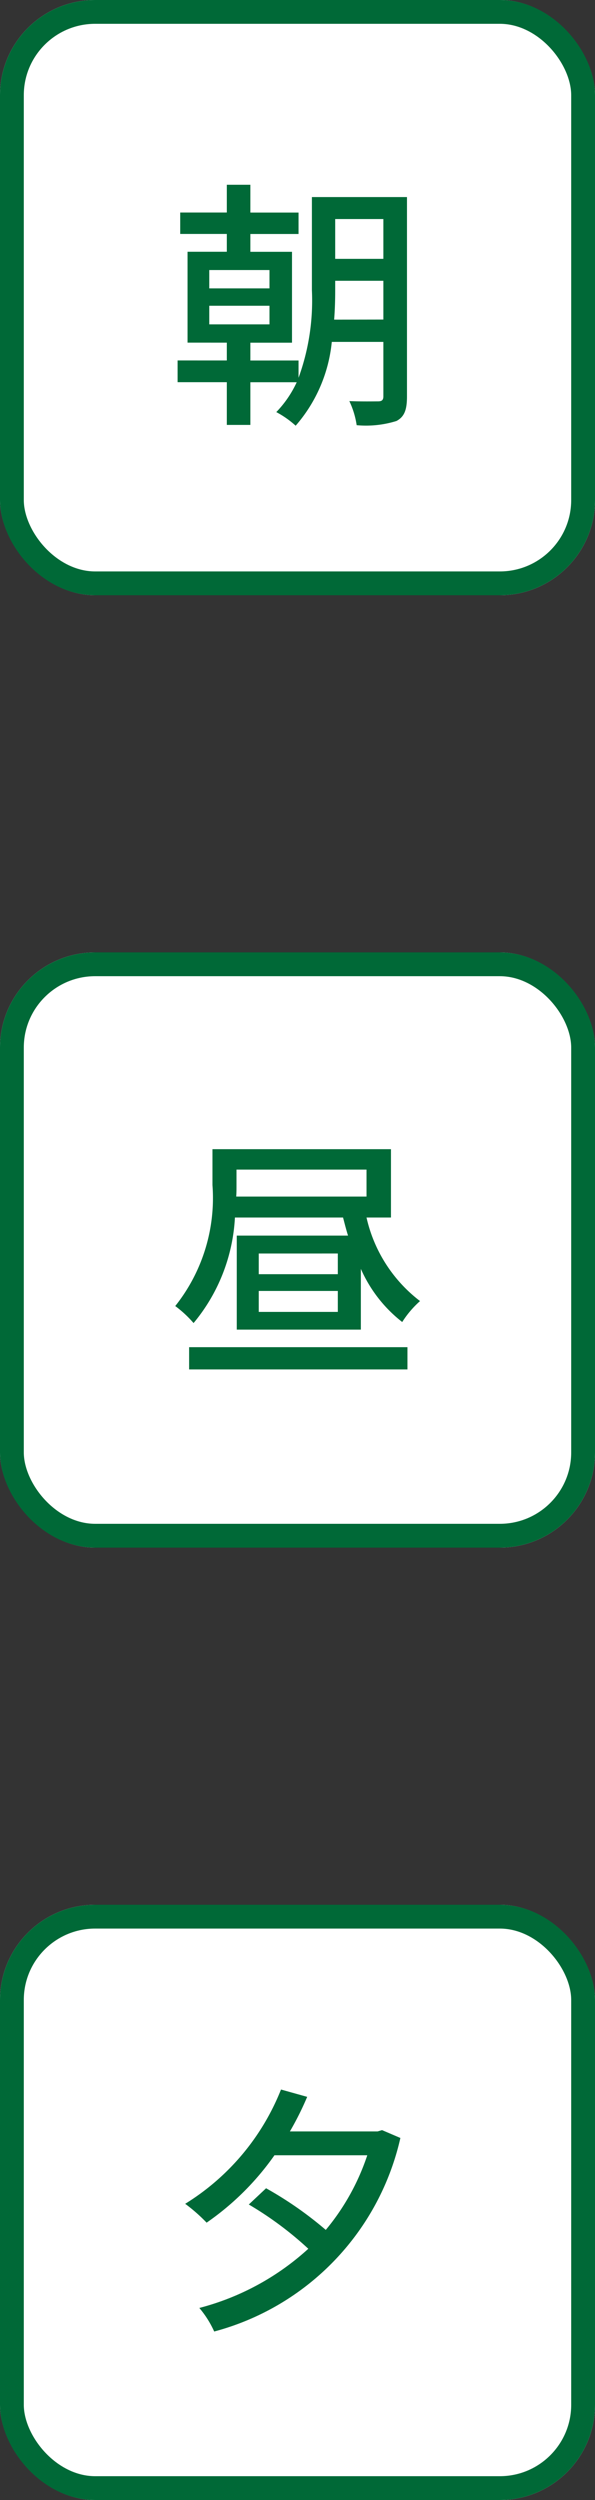
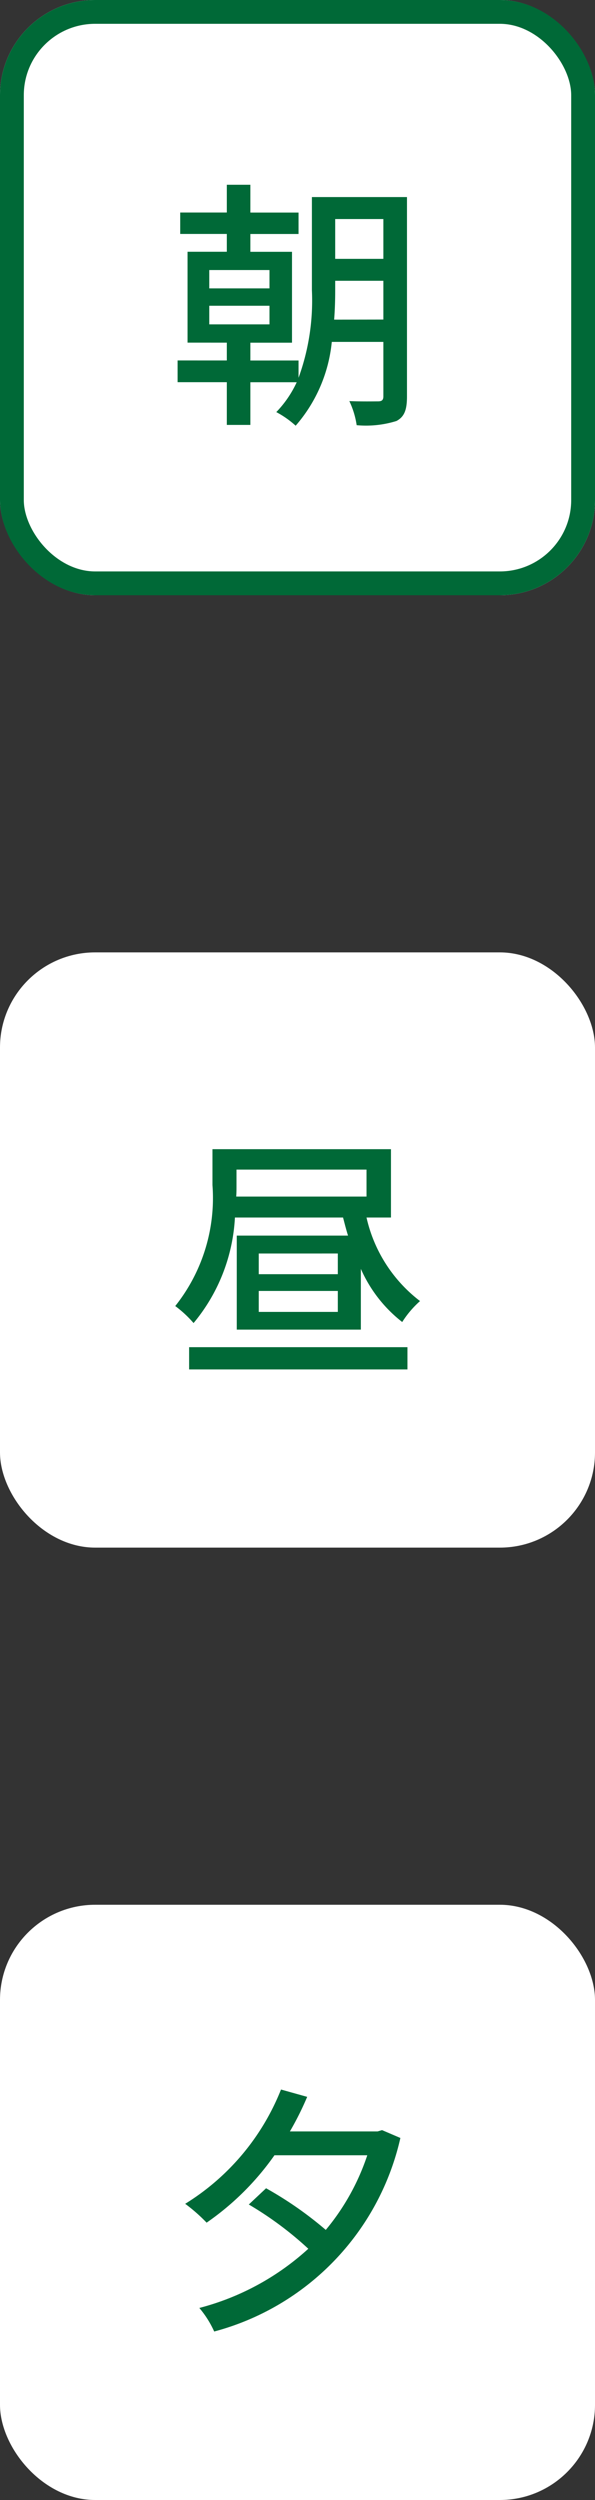
<svg xmlns="http://www.w3.org/2000/svg" width="25" height="105" viewBox="0 0 25 105">
  <rect x="0" y="0" width="25" height="105" fill="#333333" stroke="none" />
  <g id="食事" transform="translate(-1586.818 -9067)">
    <g id="グループ_299" data-name="グループ 299" transform="translate(1587 9067)">
      <g id="長方形_137" data-name="長方形 137" transform="translate(-0.182)" fill="#fff" stroke="#006937" stroke-width="1">
        <rect width="25" height="25" rx="4" stroke="none" />
        <rect x="0.5" y="0.5" width="24" height="24" rx="3.5" fill="none" />
      </g>
      <path id="パス_544" data-name="パス 544" d="M7.04-3.575c.033-.429.044-.847.044-1.232v-.4H9.108v1.628ZM9.108-7.8v1.672H7.084V-7.8ZM1.793-4.158h2.53v.781H1.793Zm0-1.5h2.53v.77H1.793ZM10.1-8.723H6.105v3.916a9.476,9.476,0,0,1-.561,3.674v-.726H3.52v-.748H5.269V-6.424H3.52v-.748H5.544v-.9H3.52V-9.24H2.53v1.166H.572v.9H2.53v.748H.88v3.817H2.53v.748H.462v.913H2.53V.847h.99V-.946H5.467A4.543,4.543,0,0,1,4.609.308,3.992,3.992,0,0,1,5.423.88,6.293,6.293,0,0,0,6.941-2.64H9.108V-.352c0,.154-.066.209-.22.209s-.682.011-1.21-.011A3.562,3.562,0,0,1,7.986.858,4.305,4.305,0,0,0,9.658.682C10,.5,10.1.2,10.1-.352Z" transform="translate(6.818 17)" fill="#006937" />
    </g>
    <g id="グループ_300" data-name="グループ 300" transform="translate(1587 9107.091)">
      <g id="長方形_137-2" data-name="長方形 137" transform="translate(-0.182 -0.091)" fill="#fff" stroke="#006937" stroke-width="1">
        <rect width="25" height="25" rx="4" stroke="none" />
-         <rect x="0.5" y="0.5" width="24" height="24" rx="3.5" fill="none" />
      </g>
      <path id="パス_545" data-name="パス 545" d="M.946.517H10.12V-.418H.946Zm6.248-4H3.872v-.869H7.194Zm0,1.584H3.872v-.88H7.194ZM2.937-7.876H8.4v1.133H2.926c.011-.165.011-.319.011-.462Zm6.49,2.013V-8.734h-7.5v1.507A7.284,7.284,0,0,1,.363-2.145a4.75,4.75,0,0,1,.77.715A7.54,7.54,0,0,0,2.871-5.863H7.414c.066.253.132.517.209.759H2.948v3.949H8.162V-3.707A5.772,5.772,0,0,0,9.9-1.474a4.164,4.164,0,0,1,.748-.88A6.1,6.1,0,0,1,8.4-5.863Z" transform="translate(6.818 16.908)" fill="#006937" />
    </g>
    <g id="グループ_301" data-name="グループ 301" transform="translate(1587 9147.182)">
      <g id="長方形_137-3" data-name="長方形 137" transform="translate(-0.182 -0.182)" fill="#fff" stroke="#006937" stroke-width="1">
        <rect width="25" height="25" rx="4" stroke="none" />
-         <rect x="0.5" y="0.5" width="24" height="24" rx="3.5" fill="none" />
      </g>
      <path id="パス_546" data-name="パス 546" d="M9.053-7.535l-.187.055H5.181a12.768,12.768,0,0,0,.726-1.452l-1.1-.308a9.963,9.963,0,0,1-4.026,4.8,7.038,7.038,0,0,1,.9.792A11.381,11.381,0,0,0,4.532-6.479h3.9A9.646,9.646,0,0,1,6.688-3.344,15.344,15.344,0,0,0,4.18-5.093l-.726.682a14.453,14.453,0,0,1,2.5,1.859A10.83,10.83,0,0,1,1.375-.066,4.2,4.2,0,0,1,2,.924,10.9,10.9,0,0,0,9.823-7.205Z" transform="translate(6.818 16.818)" fill="#006937" />
    </g>
  </g>
</svg>